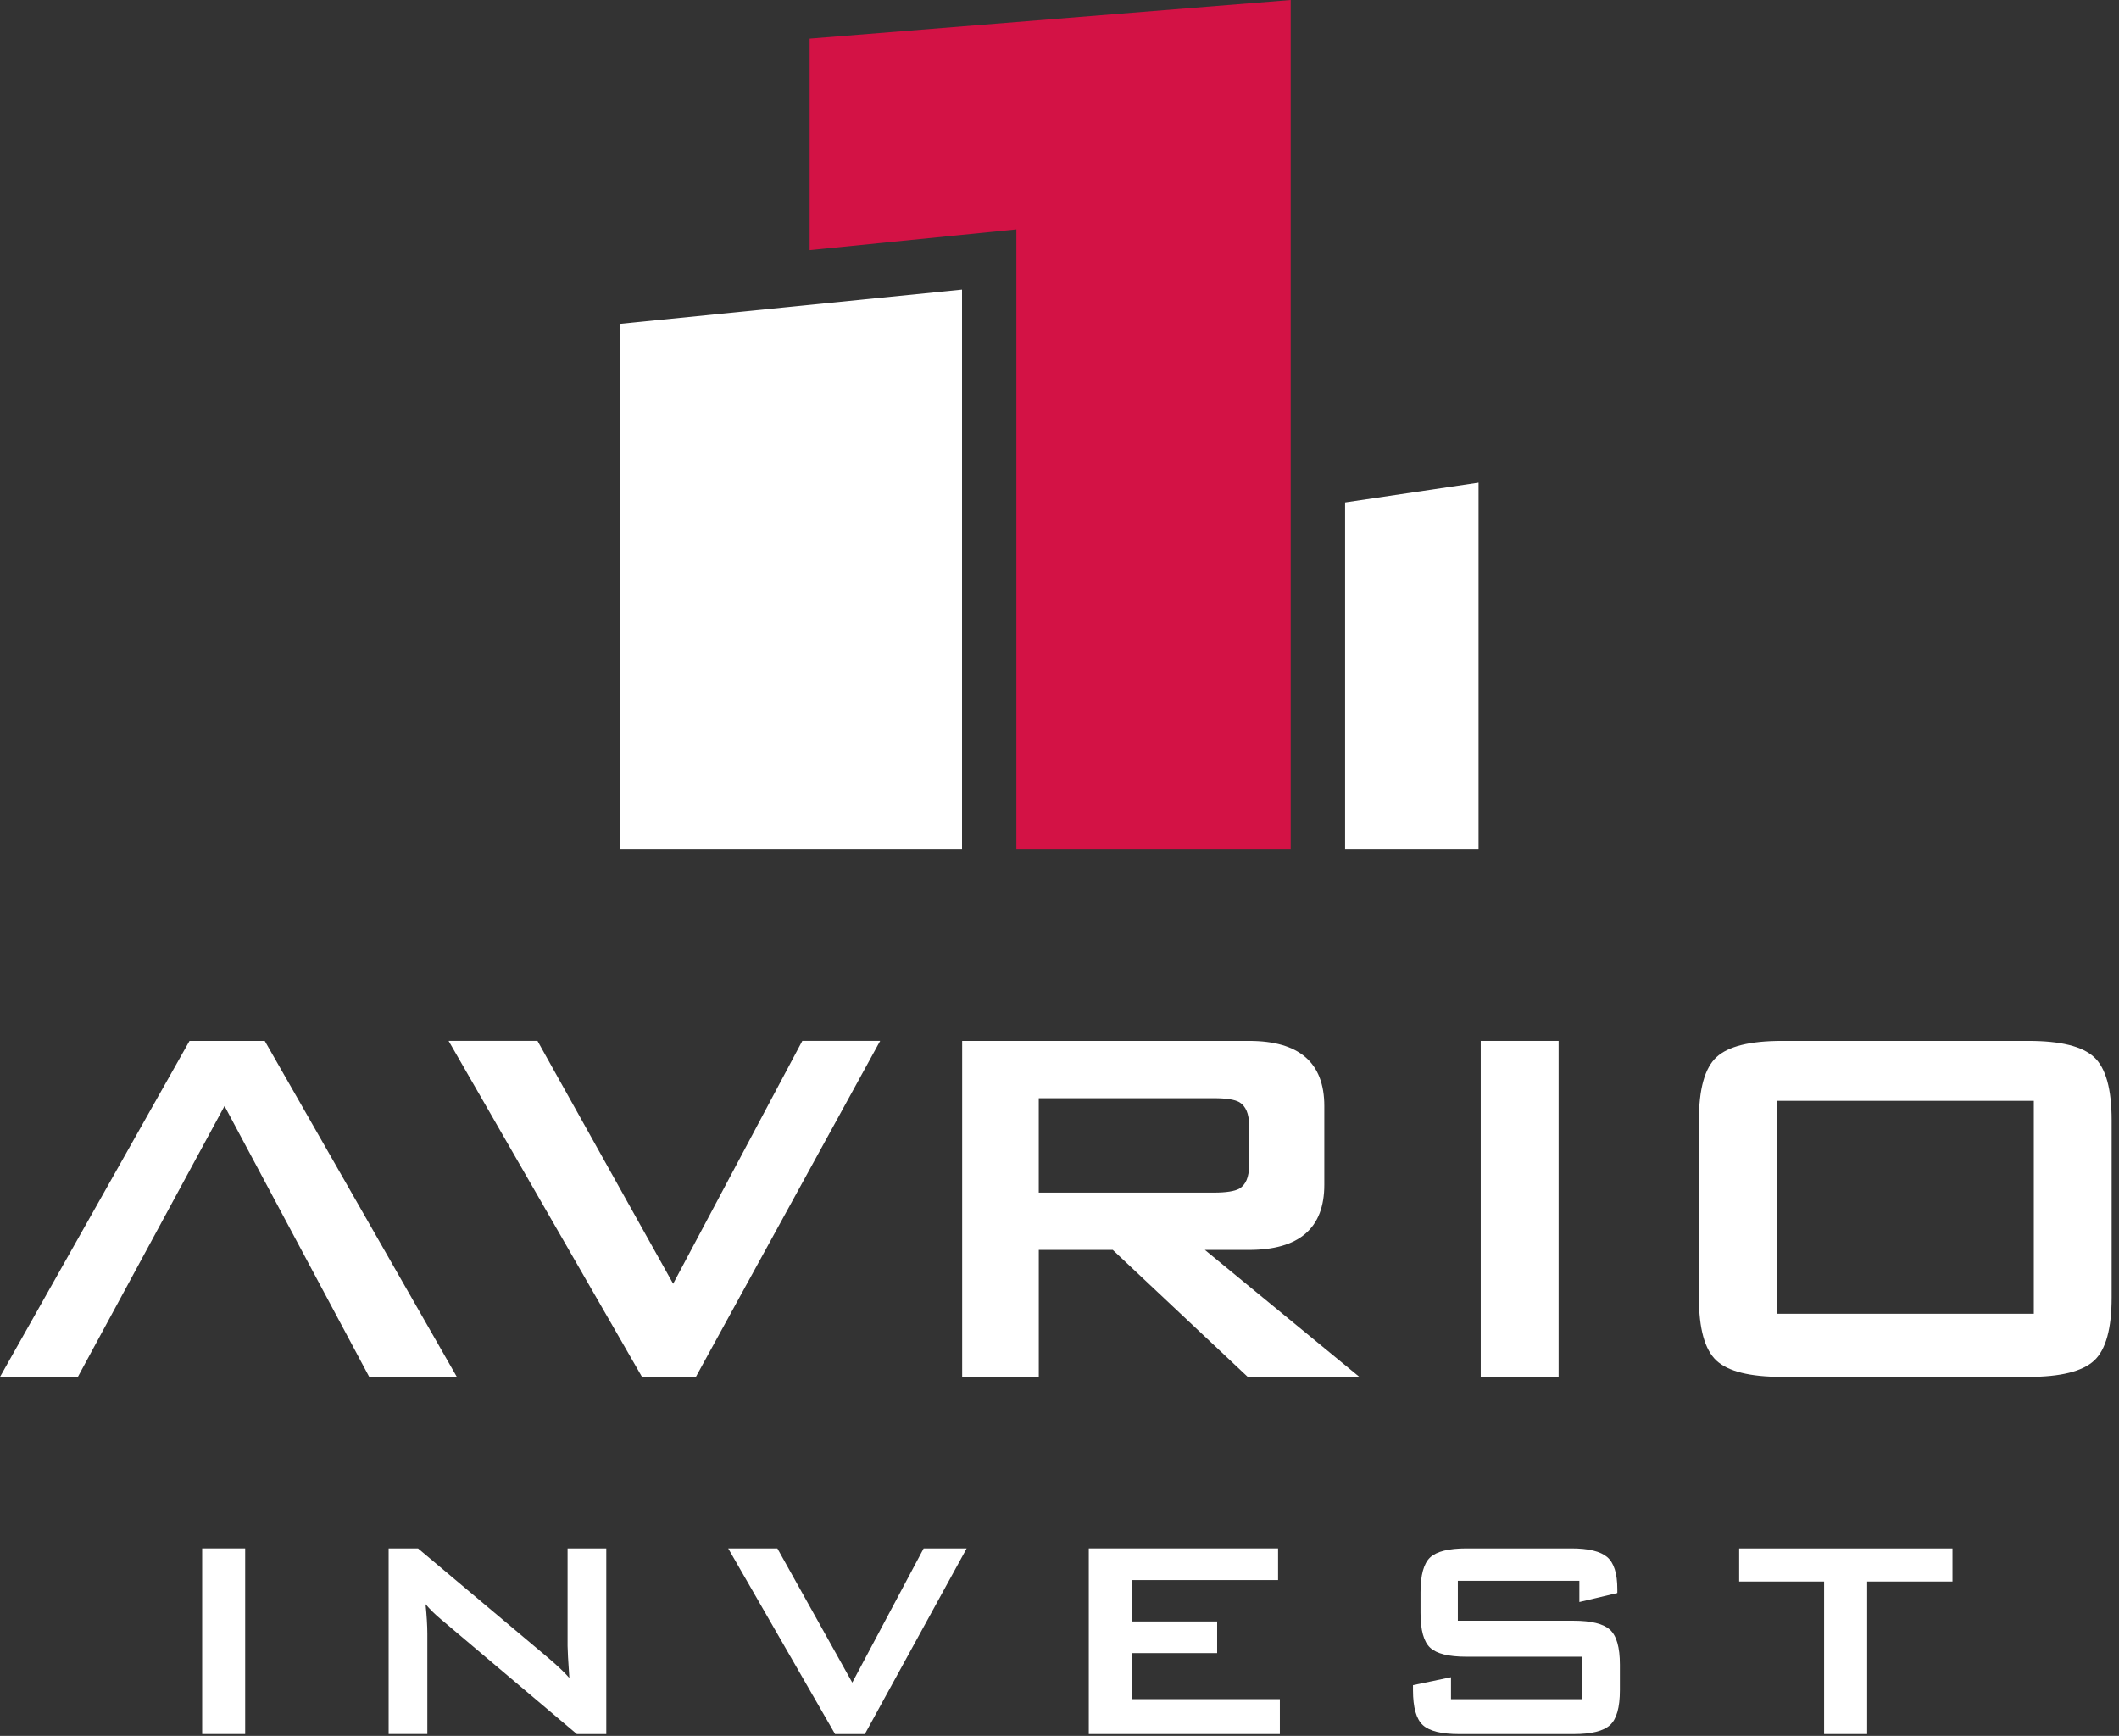
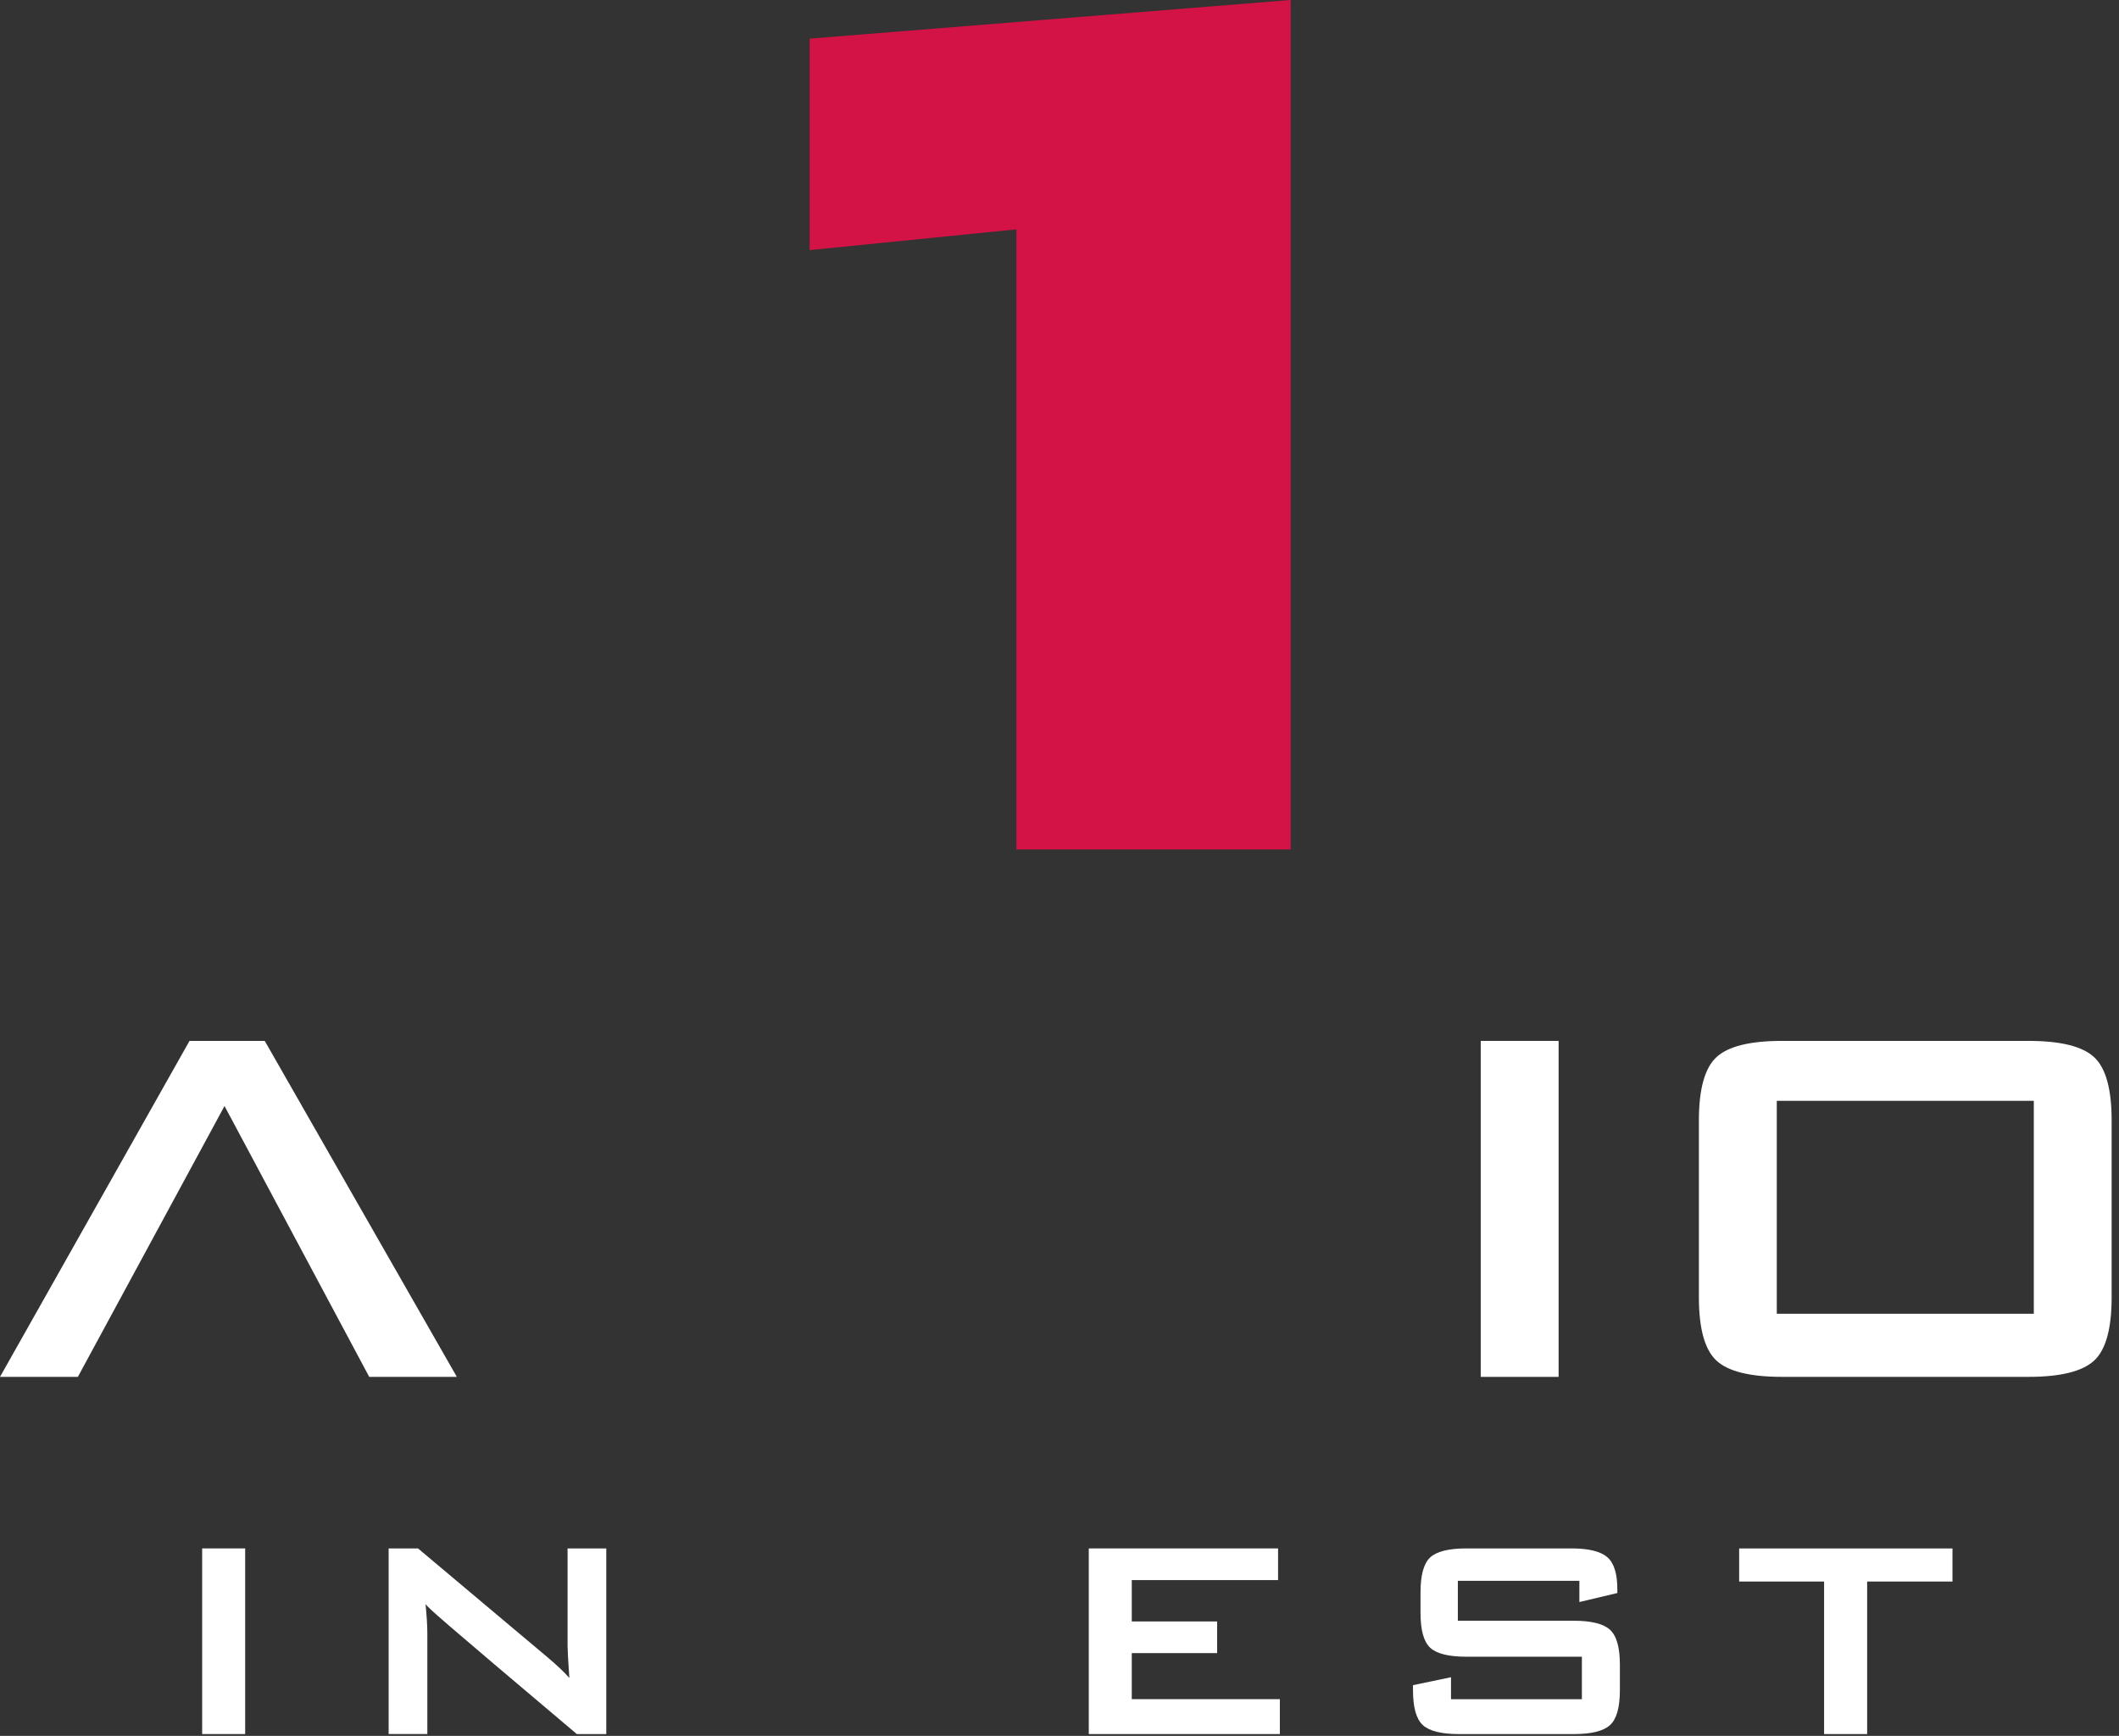
<svg xmlns="http://www.w3.org/2000/svg" width="94" height="77" viewBox="0 0 94 77" fill="none">
  <rect x="0" y="0" width="94" height="77" fill="#333333" stroke="none" />
-   <path d="M59.669 22.288V37.681H65.589V21.41L59.669 22.288Z" fill="white" />
  <path d="M35.916 1.714V11.095L42.438 10.44L45.087 10.175V12.845V37.681H57.256V0L35.916 1.714Z" fill="#D31245" />
-   <path d="M42.676 12.845V37.681H27.512V14.367L42.676 12.845Z" fill="white" />
  <path d="M9.96 49.06L3.454 61.075H0L8.407 46.172H11.744L20.266 61.075H16.379L9.96 49.06Z" fill="white" />
-   <path d="M28.479 61.075L19.9 46.171H23.843L29.861 56.944L35.591 46.171H39.044L30.869 61.075H28.479Z" fill="white" />
-   <path d="M42.682 61.075V46.172H55.408C57.633 46.172 58.747 47.135 58.747 49.06V52.555C58.747 54.479 57.633 55.443 55.408 55.443H53.449L60.303 61.075H55.35L49.363 55.443H46.081V61.075H42.682ZM53.852 48.714H46.08V52.901H53.852C54.388 52.901 54.762 52.842 54.975 52.727C55.264 52.553 55.408 52.213 55.408 51.709V49.906C55.408 49.402 55.264 49.063 54.975 48.888C54.763 48.771 54.388 48.714 53.852 48.714Z" fill="white" />
  <path d="M69.141 46.172H65.686V61.075H69.141V46.172Z" fill="white" />
  <path d="M75.364 49.695C75.364 48.309 75.623 47.374 76.142 46.894C76.661 46.412 77.629 46.172 79.049 46.172H89.989C91.409 46.172 92.379 46.412 92.897 46.894C93.416 47.375 93.673 48.309 93.673 49.695V57.551C93.673 58.937 93.416 59.871 92.897 60.352C92.379 60.832 91.409 61.074 89.989 61.074H79.049C77.629 61.074 76.66 60.832 76.142 60.352C75.624 59.871 75.364 58.937 75.364 57.551V49.695ZM78.819 58.274H90.221V48.829H78.819V58.274Z" fill="white" />
  <path d="M10.876 68.684H8.968V76.918H10.876V68.684Z" fill="white" />
-   <path d="M17.24 76.919V68.685H18.544L24.317 73.537C24.731 73.888 25.044 74.186 25.257 74.431C25.203 73.665 25.178 73.191 25.178 73.01V68.685H26.895V76.919H25.589L19.562 71.829C19.307 71.617 19.08 71.392 18.878 71.158C18.931 71.69 18.957 72.126 18.957 72.466V76.918H17.24V76.919Z" fill="white" />
-   <path d="M37.044 76.919L32.303 68.684H34.484L37.807 74.636L40.974 68.684H42.882L38.365 76.919H37.044Z" fill="white" />
+   <path d="M17.24 76.919V68.685H18.544L24.317 73.537C24.731 73.888 25.044 74.186 25.257 74.431C25.203 73.665 25.178 73.191 25.178 73.01V68.685H26.895V76.919H25.589C19.307 71.617 19.08 71.392 18.878 71.158C18.931 71.69 18.957 72.126 18.957 72.466V76.918H17.24V76.919Z" fill="white" />
  <path d="M48.299 76.919V68.684H56.696V70.089H50.206V71.924H53.993V73.328H50.206V75.371H56.775V76.919H48.299Z" fill="white" />
  <path d="M70.062 70.121H64.671V71.892H69.803C70.59 71.892 71.128 72.026 71.419 72.291C71.712 72.557 71.859 73.073 71.859 73.84V74.973C71.859 75.739 71.713 76.255 71.421 76.521C71.129 76.788 70.591 76.92 69.806 76.92H64.733C63.948 76.92 63.41 76.788 63.118 76.521C62.827 76.255 62.681 75.739 62.681 74.973V74.75L64.367 74.398V75.372H70.173V73.488H65.051C64.264 73.488 63.73 73.355 63.444 73.089C63.157 72.823 63.015 72.308 63.015 71.541V70.632C63.015 69.867 63.157 69.35 63.444 69.083C63.73 68.819 64.265 68.684 65.051 68.684H69.71C70.464 68.684 70.993 68.812 71.295 69.067C71.595 69.323 71.746 69.796 71.746 70.488V70.663L70.062 71.062V70.121H70.062Z" fill="white" />
  <path d="M82.828 70.153V76.919H80.918V70.153H77.15V68.686H86.613V70.153H82.828Z" fill="white" />
</svg>